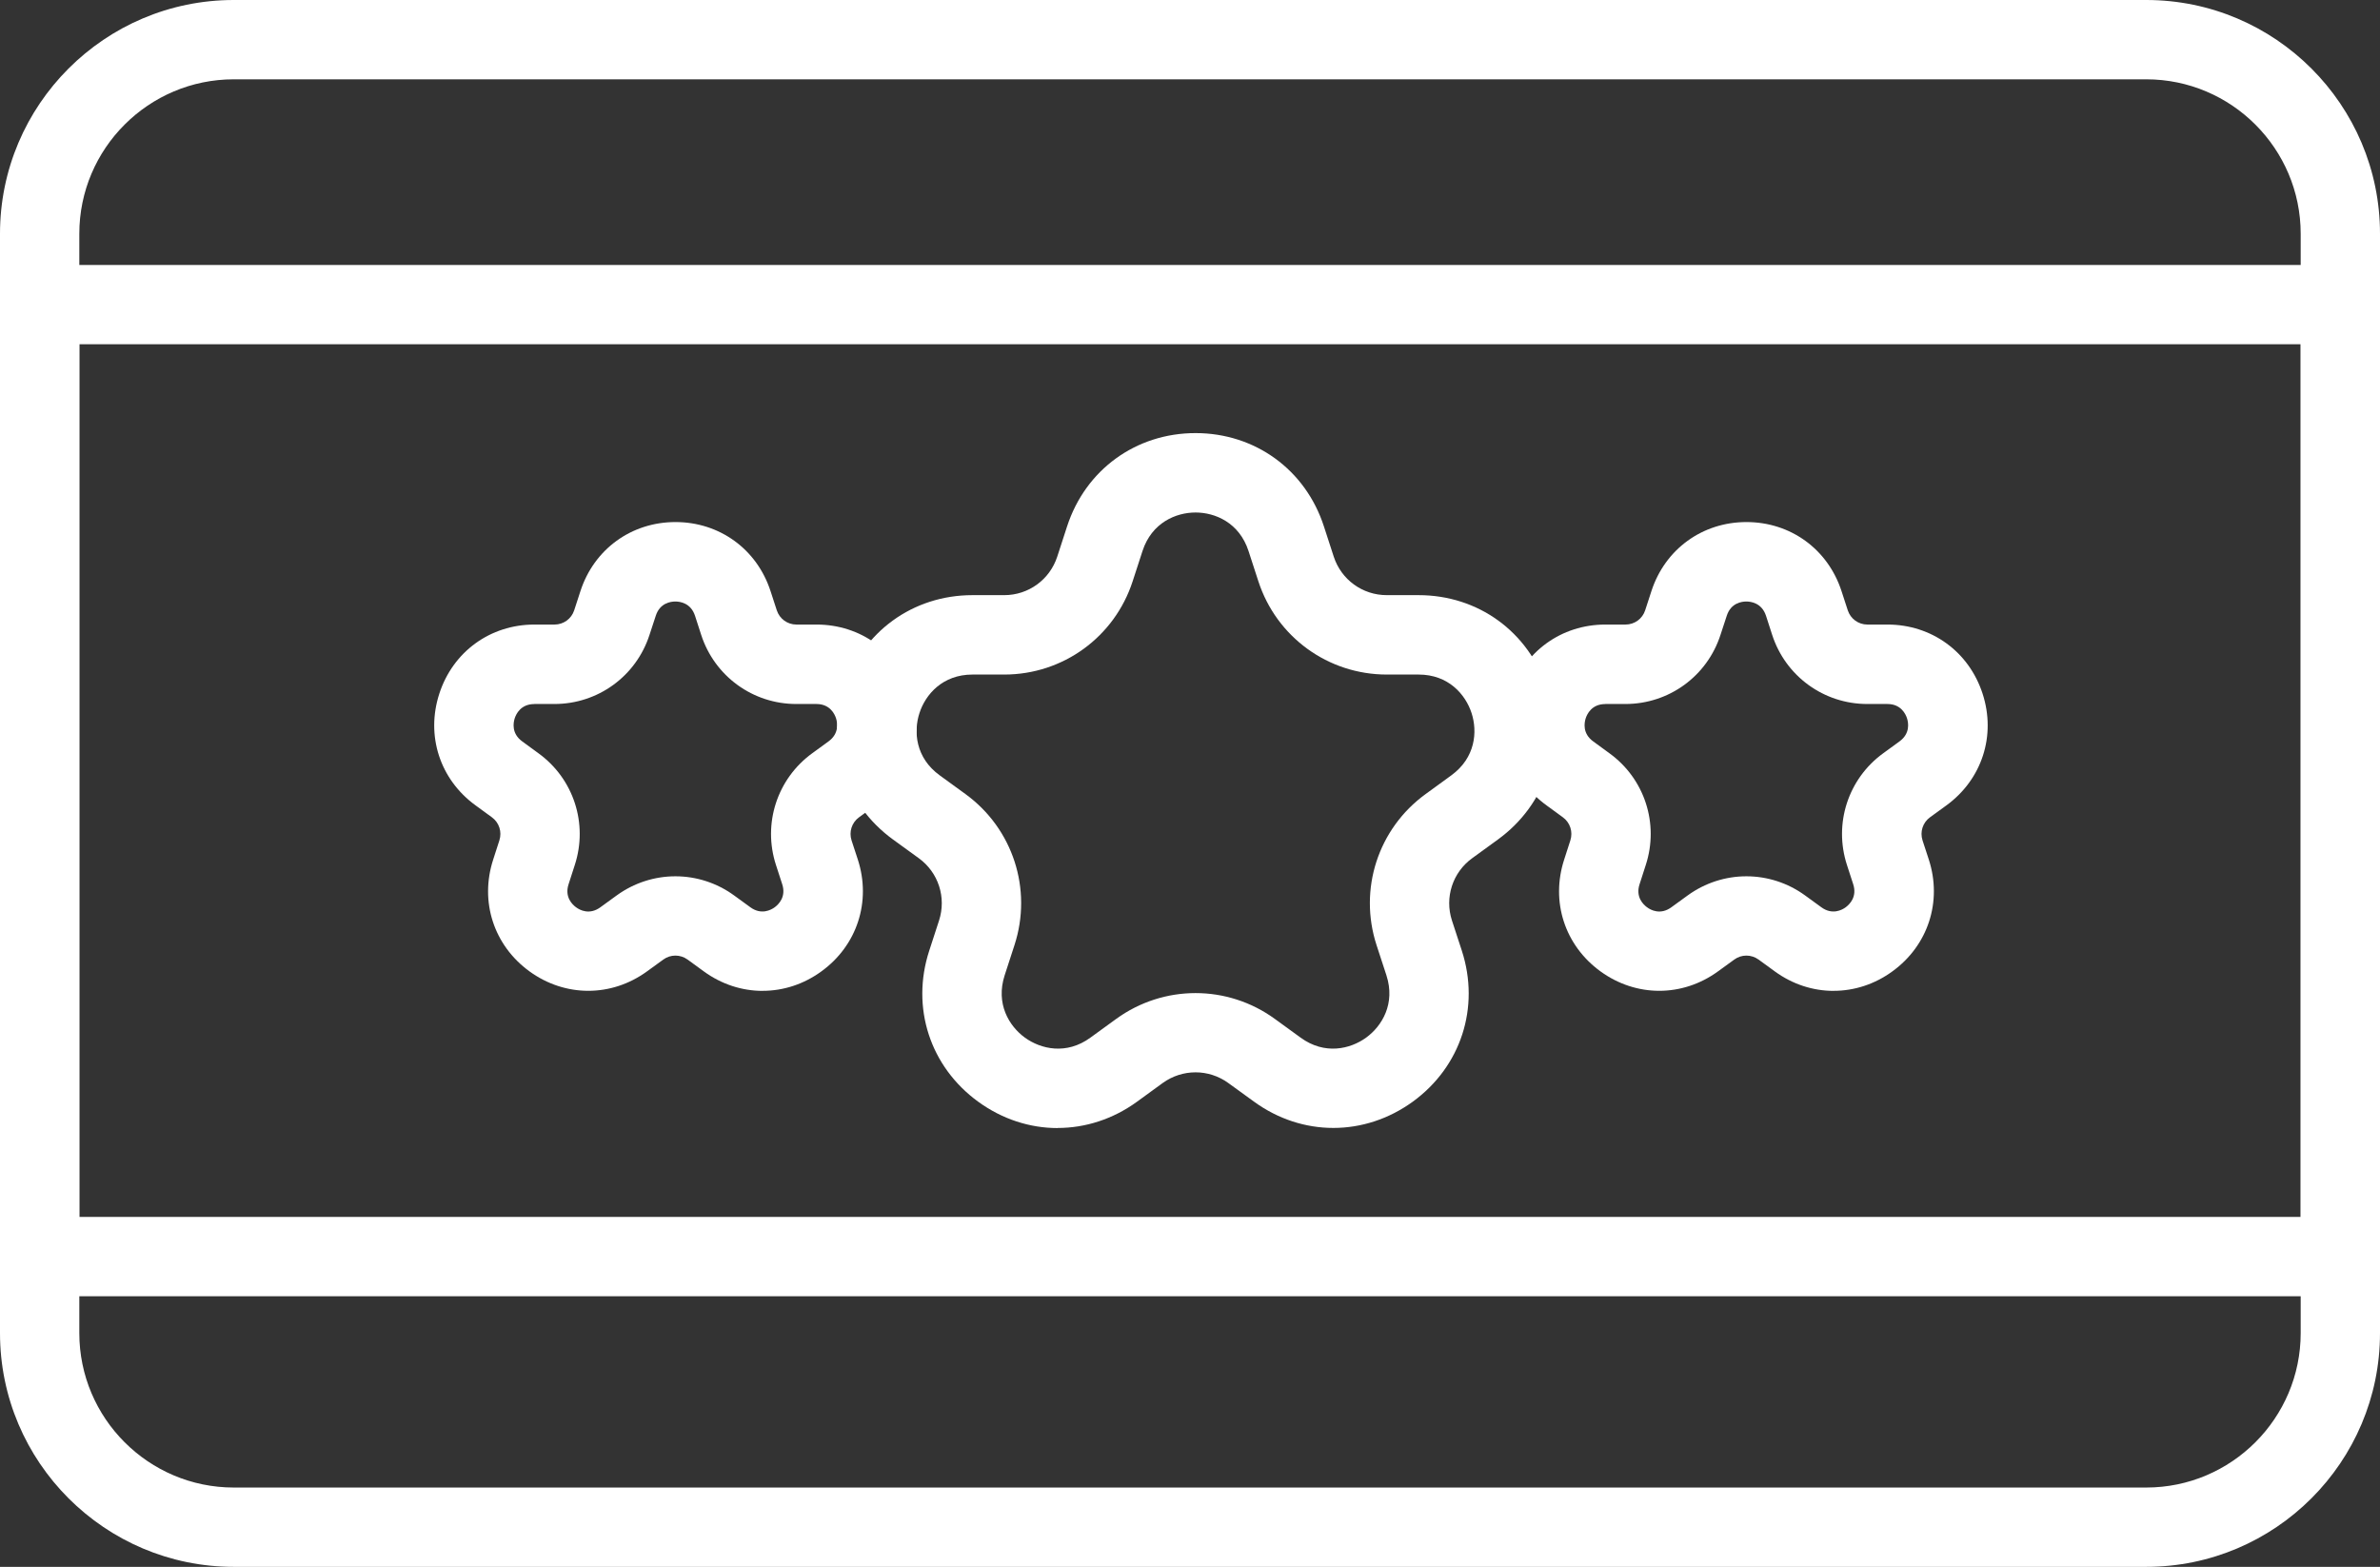
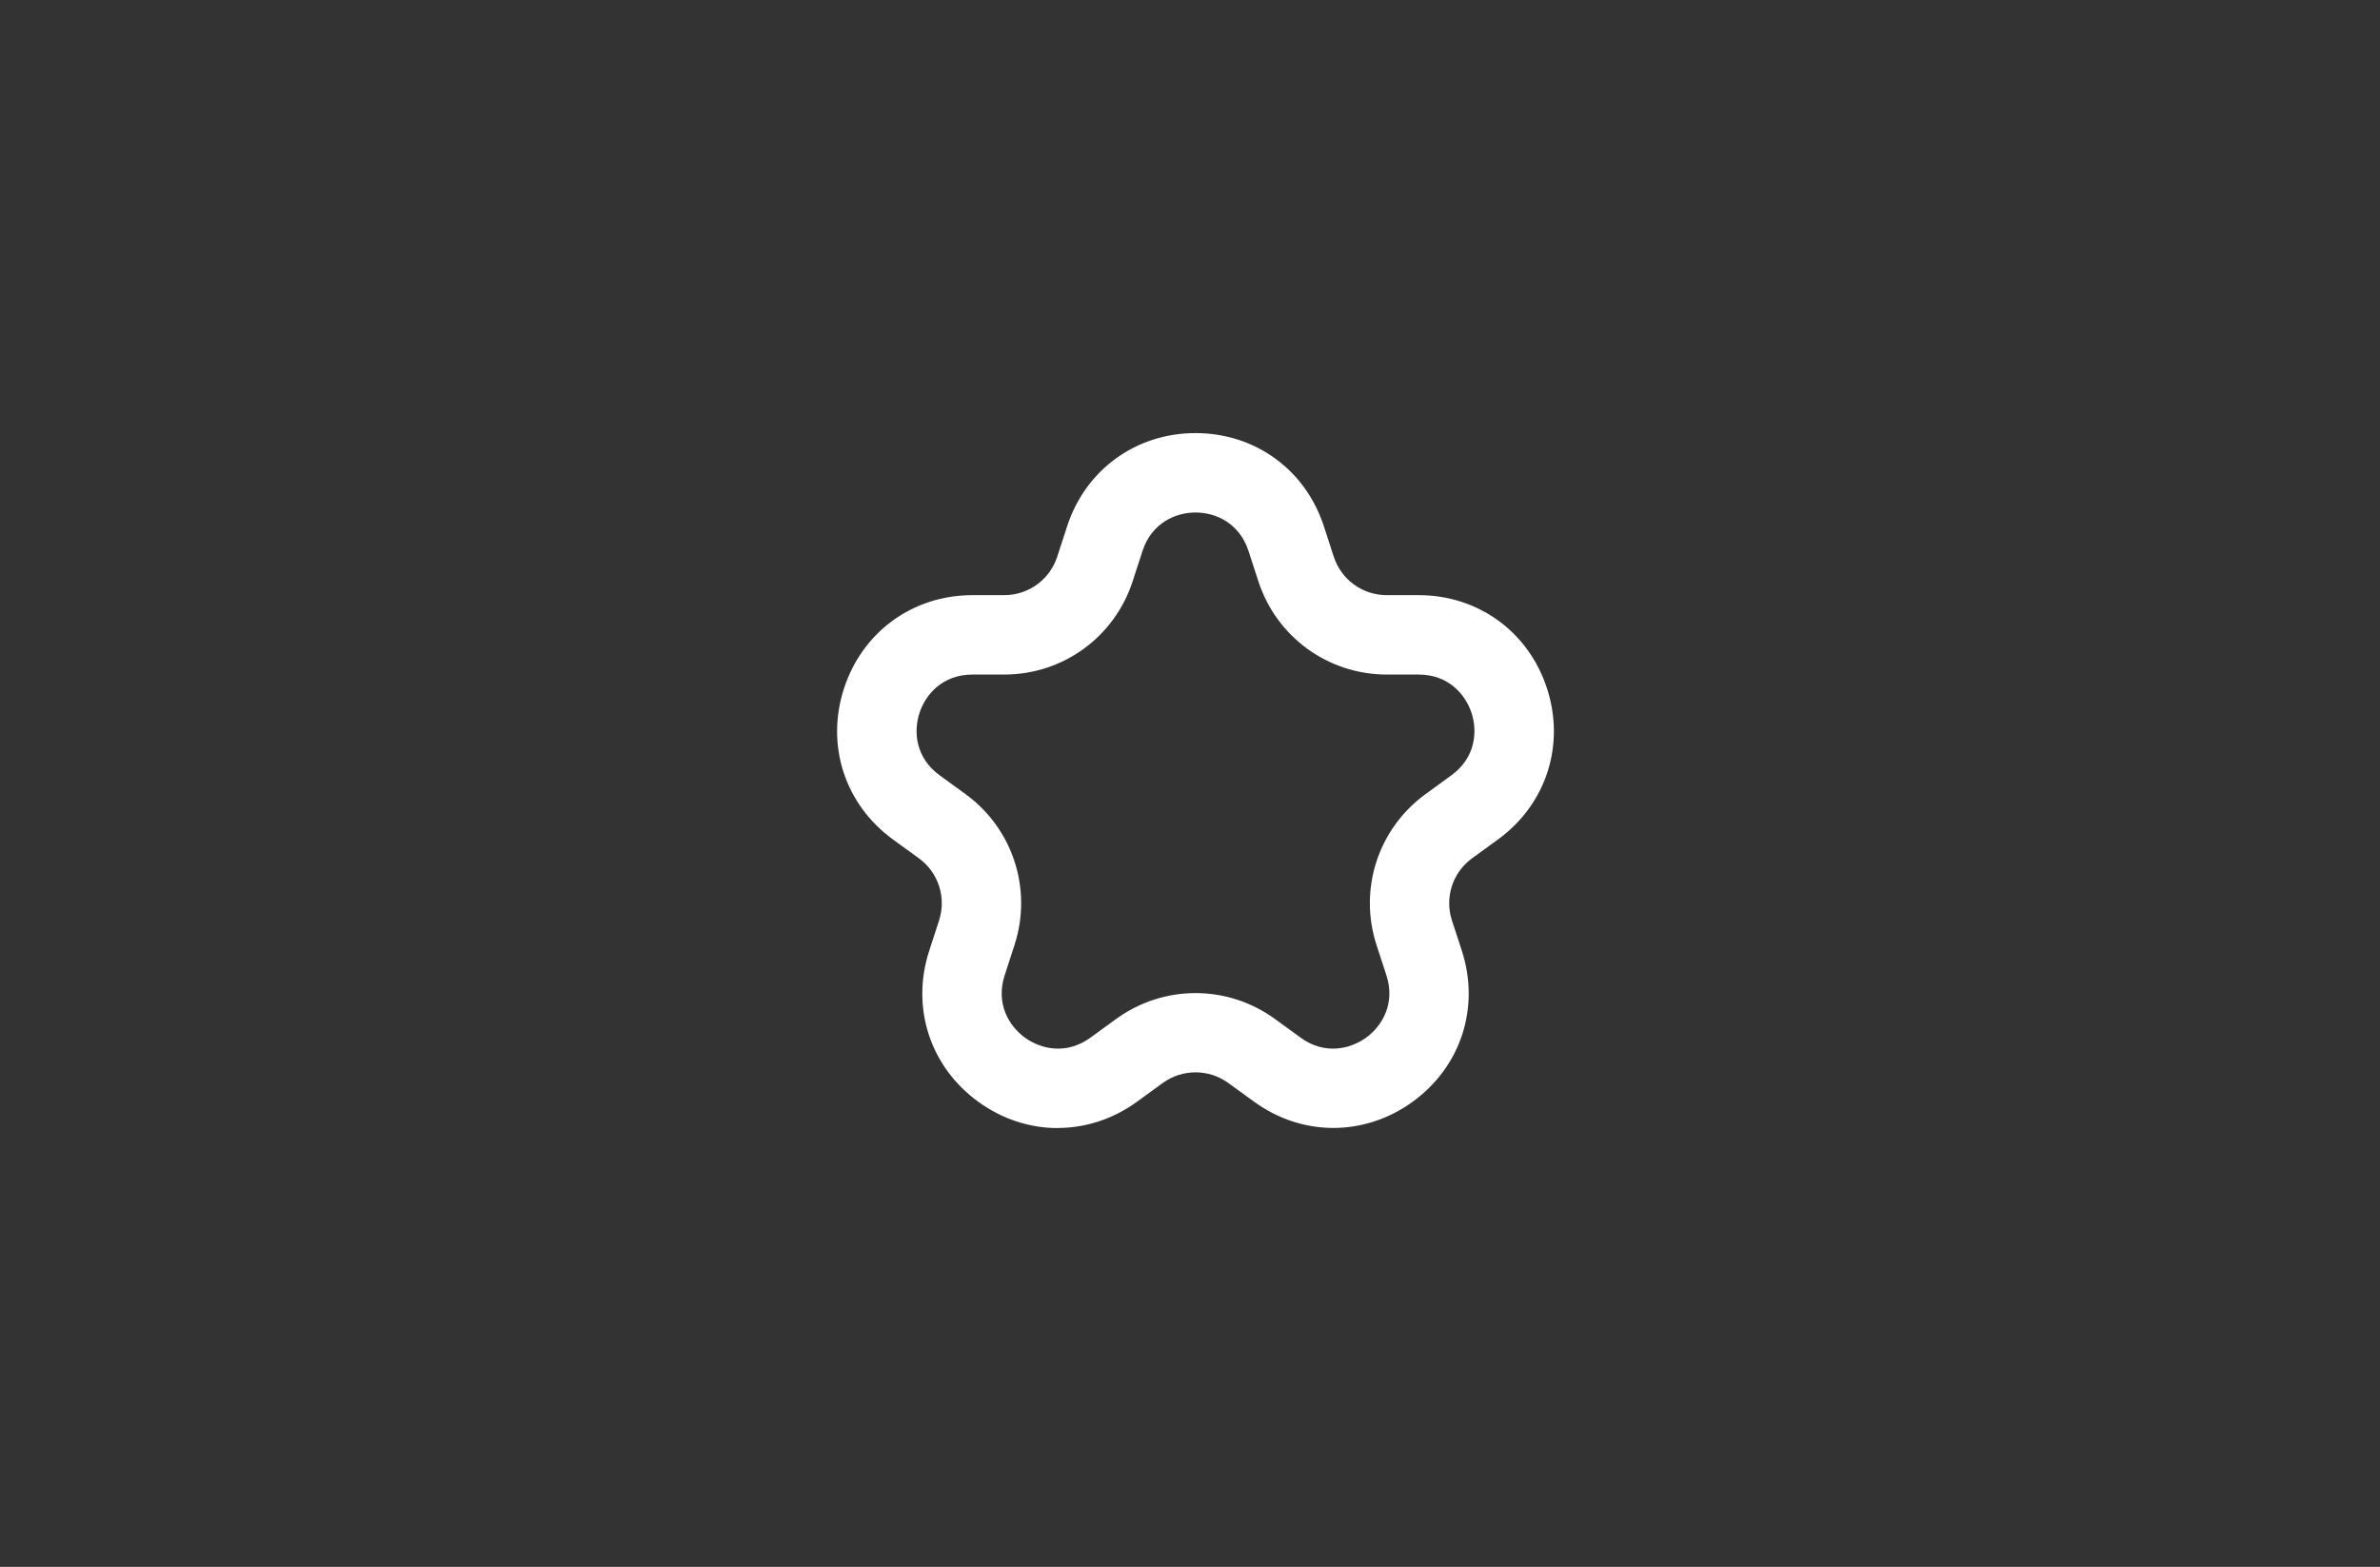
<svg xmlns="http://www.w3.org/2000/svg" id="Layer_2" data-name="Layer 2" viewBox="0 0 535.03 352.23">
  <rect x="0" y="0" width="535.03" height="352.23" fill="#333333" stroke="none" />
  <defs>
    <style>
      .cls-1 {
        fill: #fff;
      }
    </style>
  </defs>
  <g id="Layer_1-2" data-name="Layer 1">
    <g>
-       <path class="cls-1" d="M482.48,352.23H52.55c-28.97,0-52.55-23.57-52.55-52.55V52.55C0,23.57,23.57,0,52.55,0h429.93c28.97,0,52.55,23.57,52.55,52.55v247.13c0,28.97-23.57,52.55-52.55,52.55ZM52.55,17.83c-19.14,0-34.72,15.58-34.72,34.72v247.13c0,19.14,15.58,34.72,34.72,34.72h429.93c19.14,0,34.72-15.58,34.72-34.72V52.55c0-19.14-15.58-34.72-34.72-34.72H52.55Z" />
-       <path class="cls-1" d="M526.11,291.4H8.92c-4.92,0-8.92-3.99-8.92-8.92V68.48c0-4.92,3.99-8.92,8.92-8.92h517.2c4.92,0,8.92,3.99,8.92,8.92v214c0,4.92-3.99,8.92-8.92,8.92ZM17.83,273.56h499.37V77.39H17.83v196.17Z" />
      <path class="cls-1" d="M237.76,253.59c-6.21,0-12.42-1.97-17.84-5.91-10.85-7.88-15.18-21.2-11.03-33.95l2.21-6.8c1.68-5.18-.15-10.81-4.55-14l-5.79-4.2c-10.84-7.88-15.17-21.21-11.03-33.96,4.14-12.74,15.48-20.98,28.88-20.98h7.15c5.44,0,10.22-3.48,11.91-8.65l2.21-6.8c4.14-12.74,15.48-20.98,28.88-20.98h0c13.39,0,24.73,8.23,28.86,20.98h0l2.21,6.8c1.69,5.18,6.47,8.65,11.92,8.65h7.15c13.4,0,24.73,8.23,28.87,20.97,4.14,12.75-.19,26.08-11.03,33.96l-5.78,4.2c-4.41,3.19-6.24,8.83-4.56,14l2.22,6.79c4.14,12.75-.19,26.08-11.04,33.96-10.84,7.85-24.84,7.87-35.68-.02l-5.78-4.19c-4.41-3.2-10.32-3.19-14.74,0l-5.77,4.2c-5.42,3.94-11.64,5.91-17.85,5.91ZM218.61,151.64c-6.71,0-10.56,4.47-11.91,8.65-1.37,4.19-.88,10.07,4.55,14.01l5.78,4.2c10.67,7.75,15.11,21.4,11.03,33.95l-2.21,6.8c-2.07,6.39,1,11.43,4.55,14.01,3.57,2.58,9.32,3.95,14.73,0l5.78-4.2c10.68-7.75,25.03-7.75,35.69,0l5.78,4.2c5.42,3.95,11.16,2.58,14.73,0,3.56-2.59,6.63-7.63,4.56-14.01l-2.22-6.79c-4.08-12.56.35-26.2,11.04-33.96l5.77-4.2c5.43-3.95,5.92-9.82,4.55-14.01-1.36-4.18-5.2-8.65-11.9-8.65h-7.15c-13.2,0-24.8-8.43-28.88-20.98l-2.21-6.8c-2.08-6.38-7.51-8.65-11.91-8.65h0c-4.4,0-9.84,2.28-11.92,8.65l-2.21,6.8c-4.07,12.55-15.67,20.98-28.87,20.98h-7.15Z" />
-       <path class="cls-1" d="M171.43,222.75c-4.6,0-9.2-1.46-13.21-4.38l-3.65-2.66c-1.64-1.19-3.84-1.19-5.46,0l-3.65,2.65c-8.03,5.84-18.41,5.83-26.44,0-8.03-5.84-11.22-15.7-8.15-25.13l1.39-4.31c.62-1.92-.05-4-1.68-5.19l-3.66-2.67c-8.03-5.83-11.23-15.69-8.16-25.13,3.07-9.43,11.45-15.53,21.38-15.53h4.52c2.02,0,3.8-1.29,4.42-3.21l1.4-4.3c3.06-9.43,11.45-15.53,21.36-15.53h0c9.92,0,18.31,6.09,21.38,15.53h0l1.4,4.3c.62,1.92,2.4,3.21,4.41,3.21h4.52c9.92,0,18.31,6.09,21.38,15.54,3.07,9.43-.14,19.3-8.16,25.13l-3.65,2.65c-1.64,1.19-2.31,3.27-1.69,5.2l1.41,4.31c3.06,9.43-.16,19.31-8.18,25.13-4,2.92-8.6,4.38-13.2,4.38ZM120.12,158.27c-3.05,0-4.1,2.25-4.41,3.2-.31.97-.78,3.41,1.69,5.2l3.65,2.67c7.9,5.72,11.19,15.82,8.16,25.12l-1.39,4.31c-.95,2.9.86,4.59,1.68,5.19.82.62,3.01,1.79,5.46,0l3.65-2.65c7.93-5.76,18.54-5.75,26.44,0l3.64,2.65c2.44,1.78,4.63.61,5.46,0,.82-.6,2.64-2.3,1.69-5.2l-1.4-4.31c-3.02-9.3.26-19.39,8.17-25.13l3.64-2.65c2.47-1.8,2-4.24,1.69-5.2-.31-.97-1.37-3.21-4.41-3.21h-4.52c-9.77,0-18.36-6.24-21.38-15.54l-1.39-4.3c-.95-2.89-3.41-3.2-4.42-3.2s-3.47.31-4.4,3.2l-1.41,4.3c-3.01,9.3-11.6,15.54-21.38,15.54h-4.52Z" />
-       <path class="cls-1" d="M412.19,222.75c-4.6,0-9.2-1.46-13.21-4.38l-3.65-2.66c-1.64-1.19-3.84-1.19-5.46,0l-3.65,2.65c-8.03,5.84-18.41,5.83-26.44,0-8.03-5.84-11.22-15.7-8.15-25.13l1.39-4.31c.62-1.92-.05-4-1.68-5.19l-3.66-2.67c-8.03-5.83-11.23-15.69-8.16-25.13s11.46-15.53,21.38-15.53h4.52c2.02,0,3.8-1.29,4.42-3.21l1.4-4.3c3.06-9.43,11.45-15.53,21.36-15.53h0c9.92,0,18.31,6.09,21.38,15.53h0l1.4,4.3c.62,1.92,2.4,3.21,4.41,3.21h4.52c9.92,0,18.31,6.09,21.38,15.54,3.07,9.43-.14,19.3-8.16,25.13l-3.65,2.65c-1.64,1.19-2.31,3.27-1.69,5.2l1.41,4.31c3.06,9.43-.16,19.31-8.18,25.13-4,2.92-8.6,4.38-13.2,4.38ZM360.88,158.27c-3.05,0-4.1,2.25-4.41,3.2-.31.97-.78,3.41,1.69,5.2l3.65,2.67c7.9,5.72,11.19,15.82,8.16,25.12l-1.39,4.31c-.95,2.9.86,4.59,1.68,5.19.82.62,3.01,1.79,5.46,0l3.65-2.65c7.93-5.76,18.54-5.75,26.44,0l3.64,2.65c2.44,1.78,4.64.61,5.46,0s2.64-2.3,1.69-5.2l-1.4-4.31c-3.02-9.3.26-19.39,8.17-25.13l3.64-2.65c2.47-1.8,2-4.24,1.69-5.2-.31-.97-1.37-3.21-4.41-3.21h-4.52c-9.77,0-18.36-6.24-21.38-15.54l-1.39-4.3c-.95-2.89-3.41-3.2-4.42-3.2s-3.47.31-4.4,3.2l-1.41,4.3c-3.01,9.3-11.6,15.54-21.38,15.54h-4.52Z" />
    </g>
  </g>
</svg>